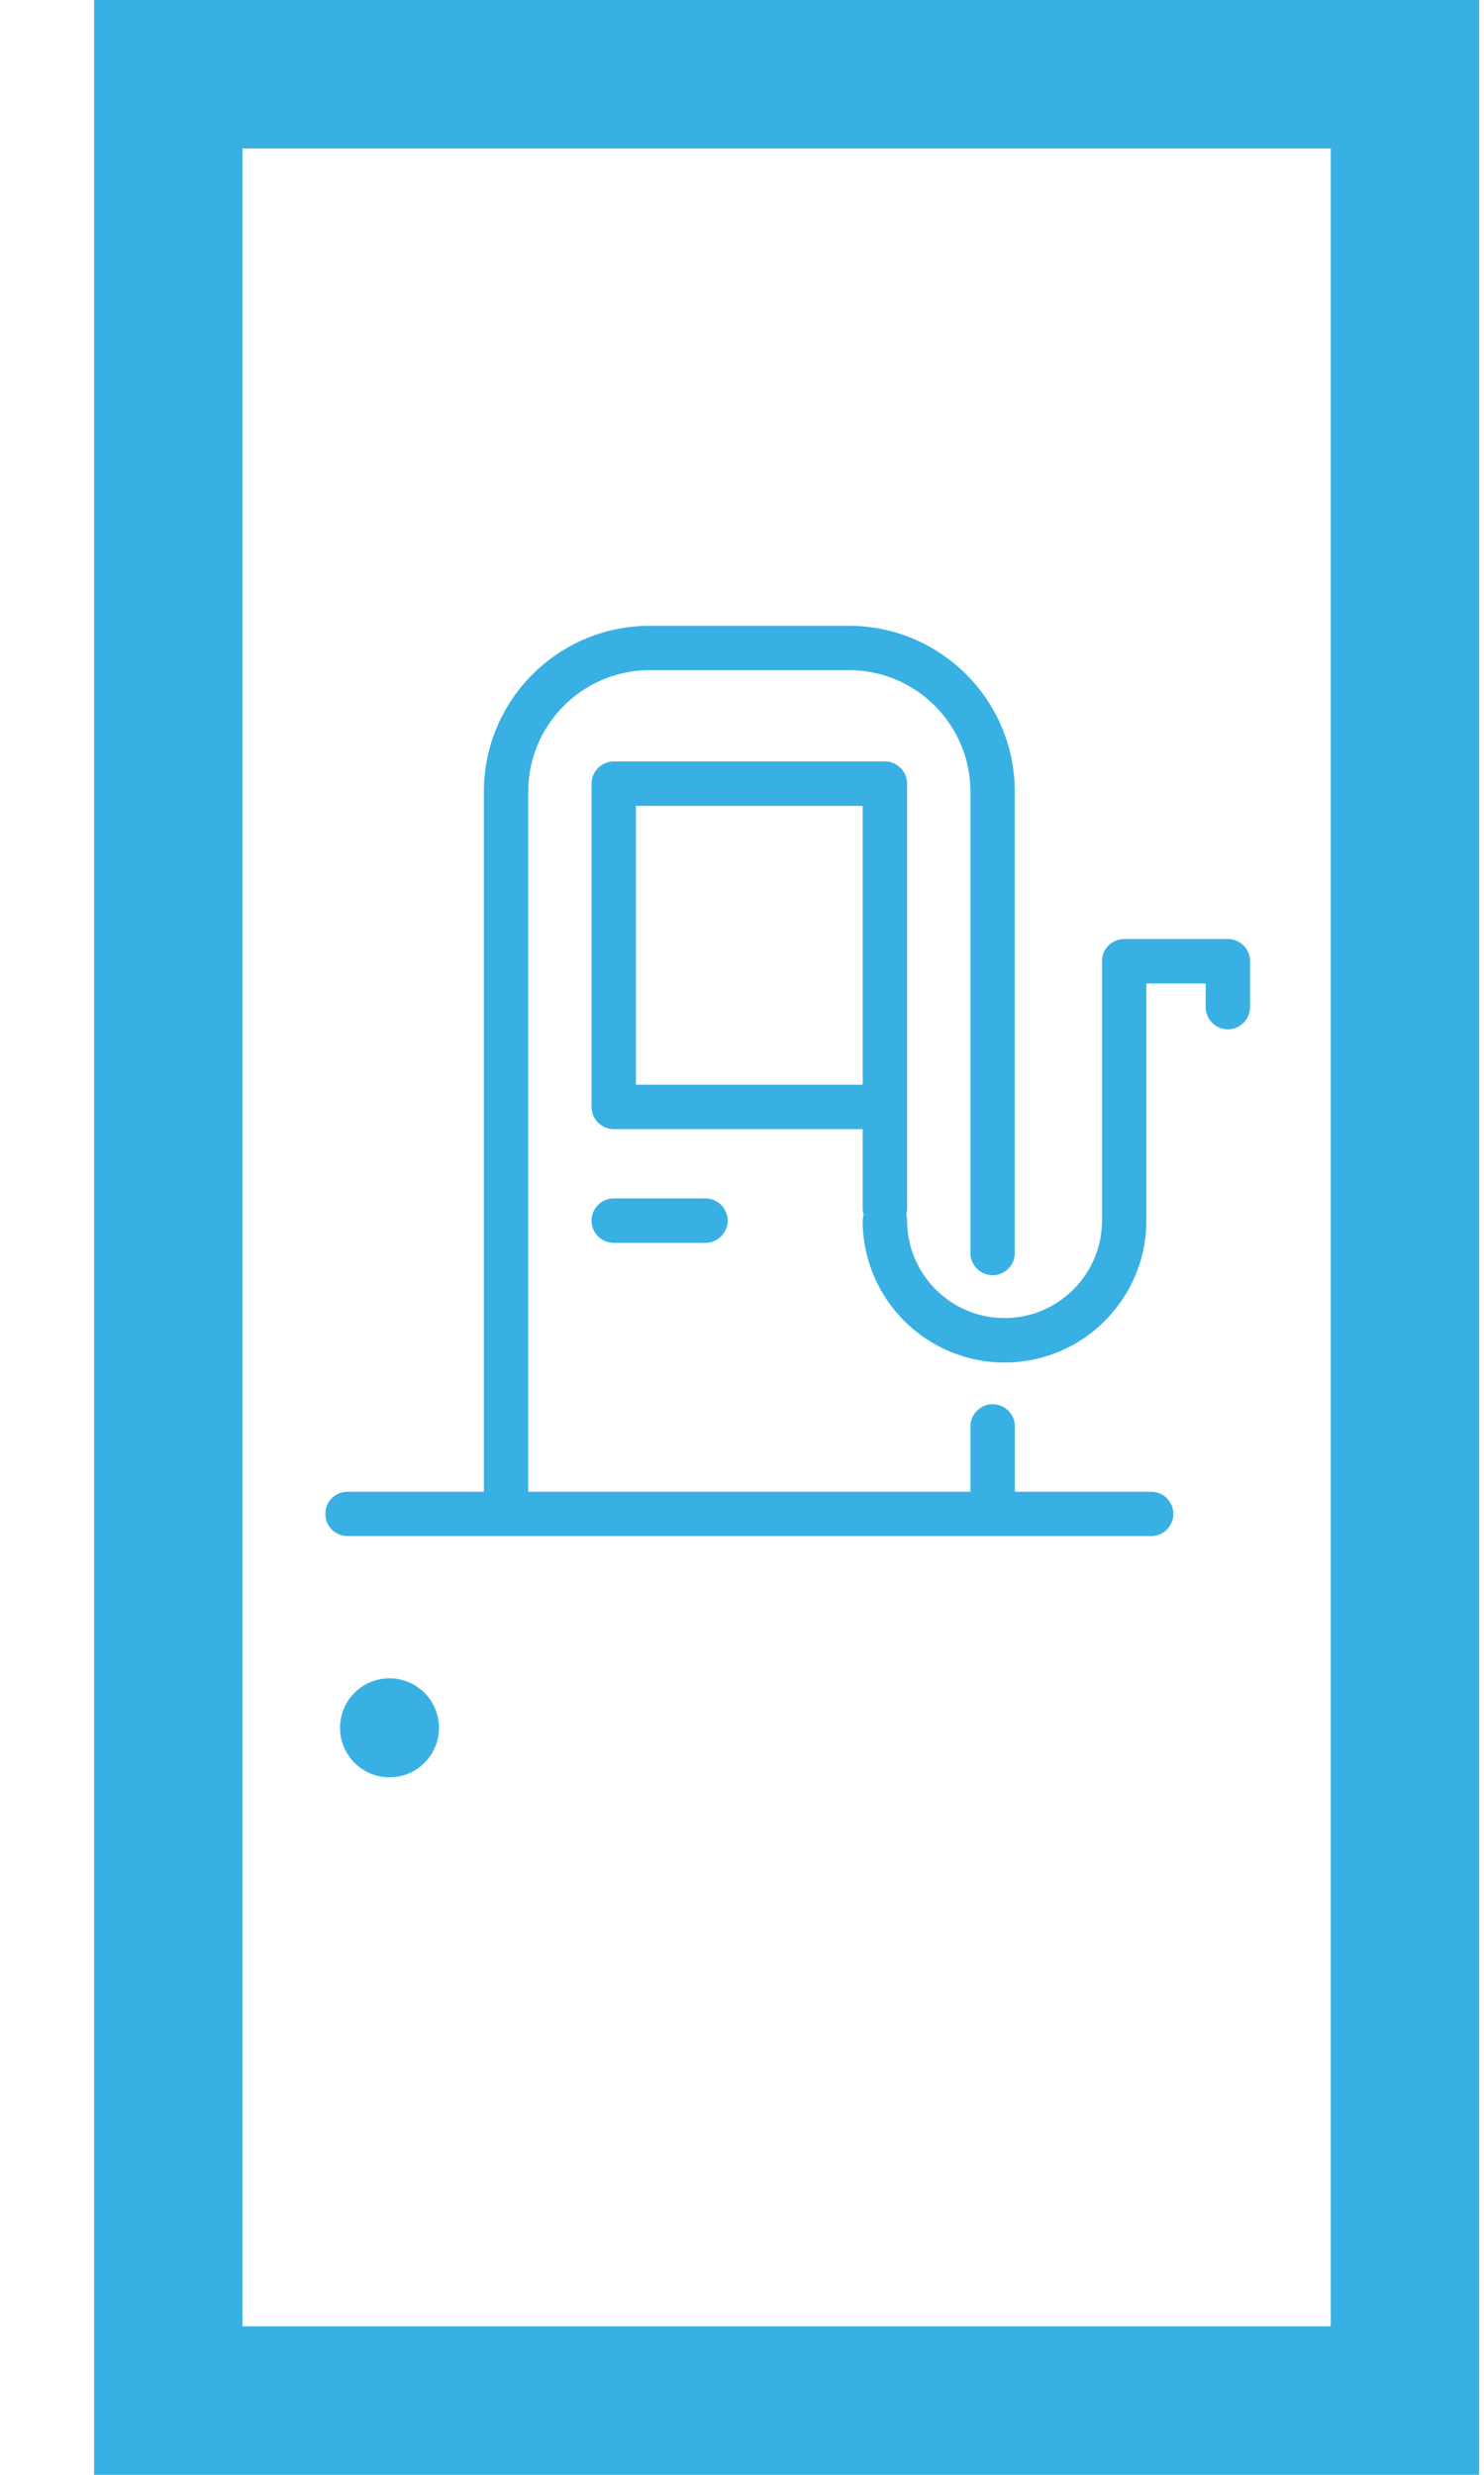
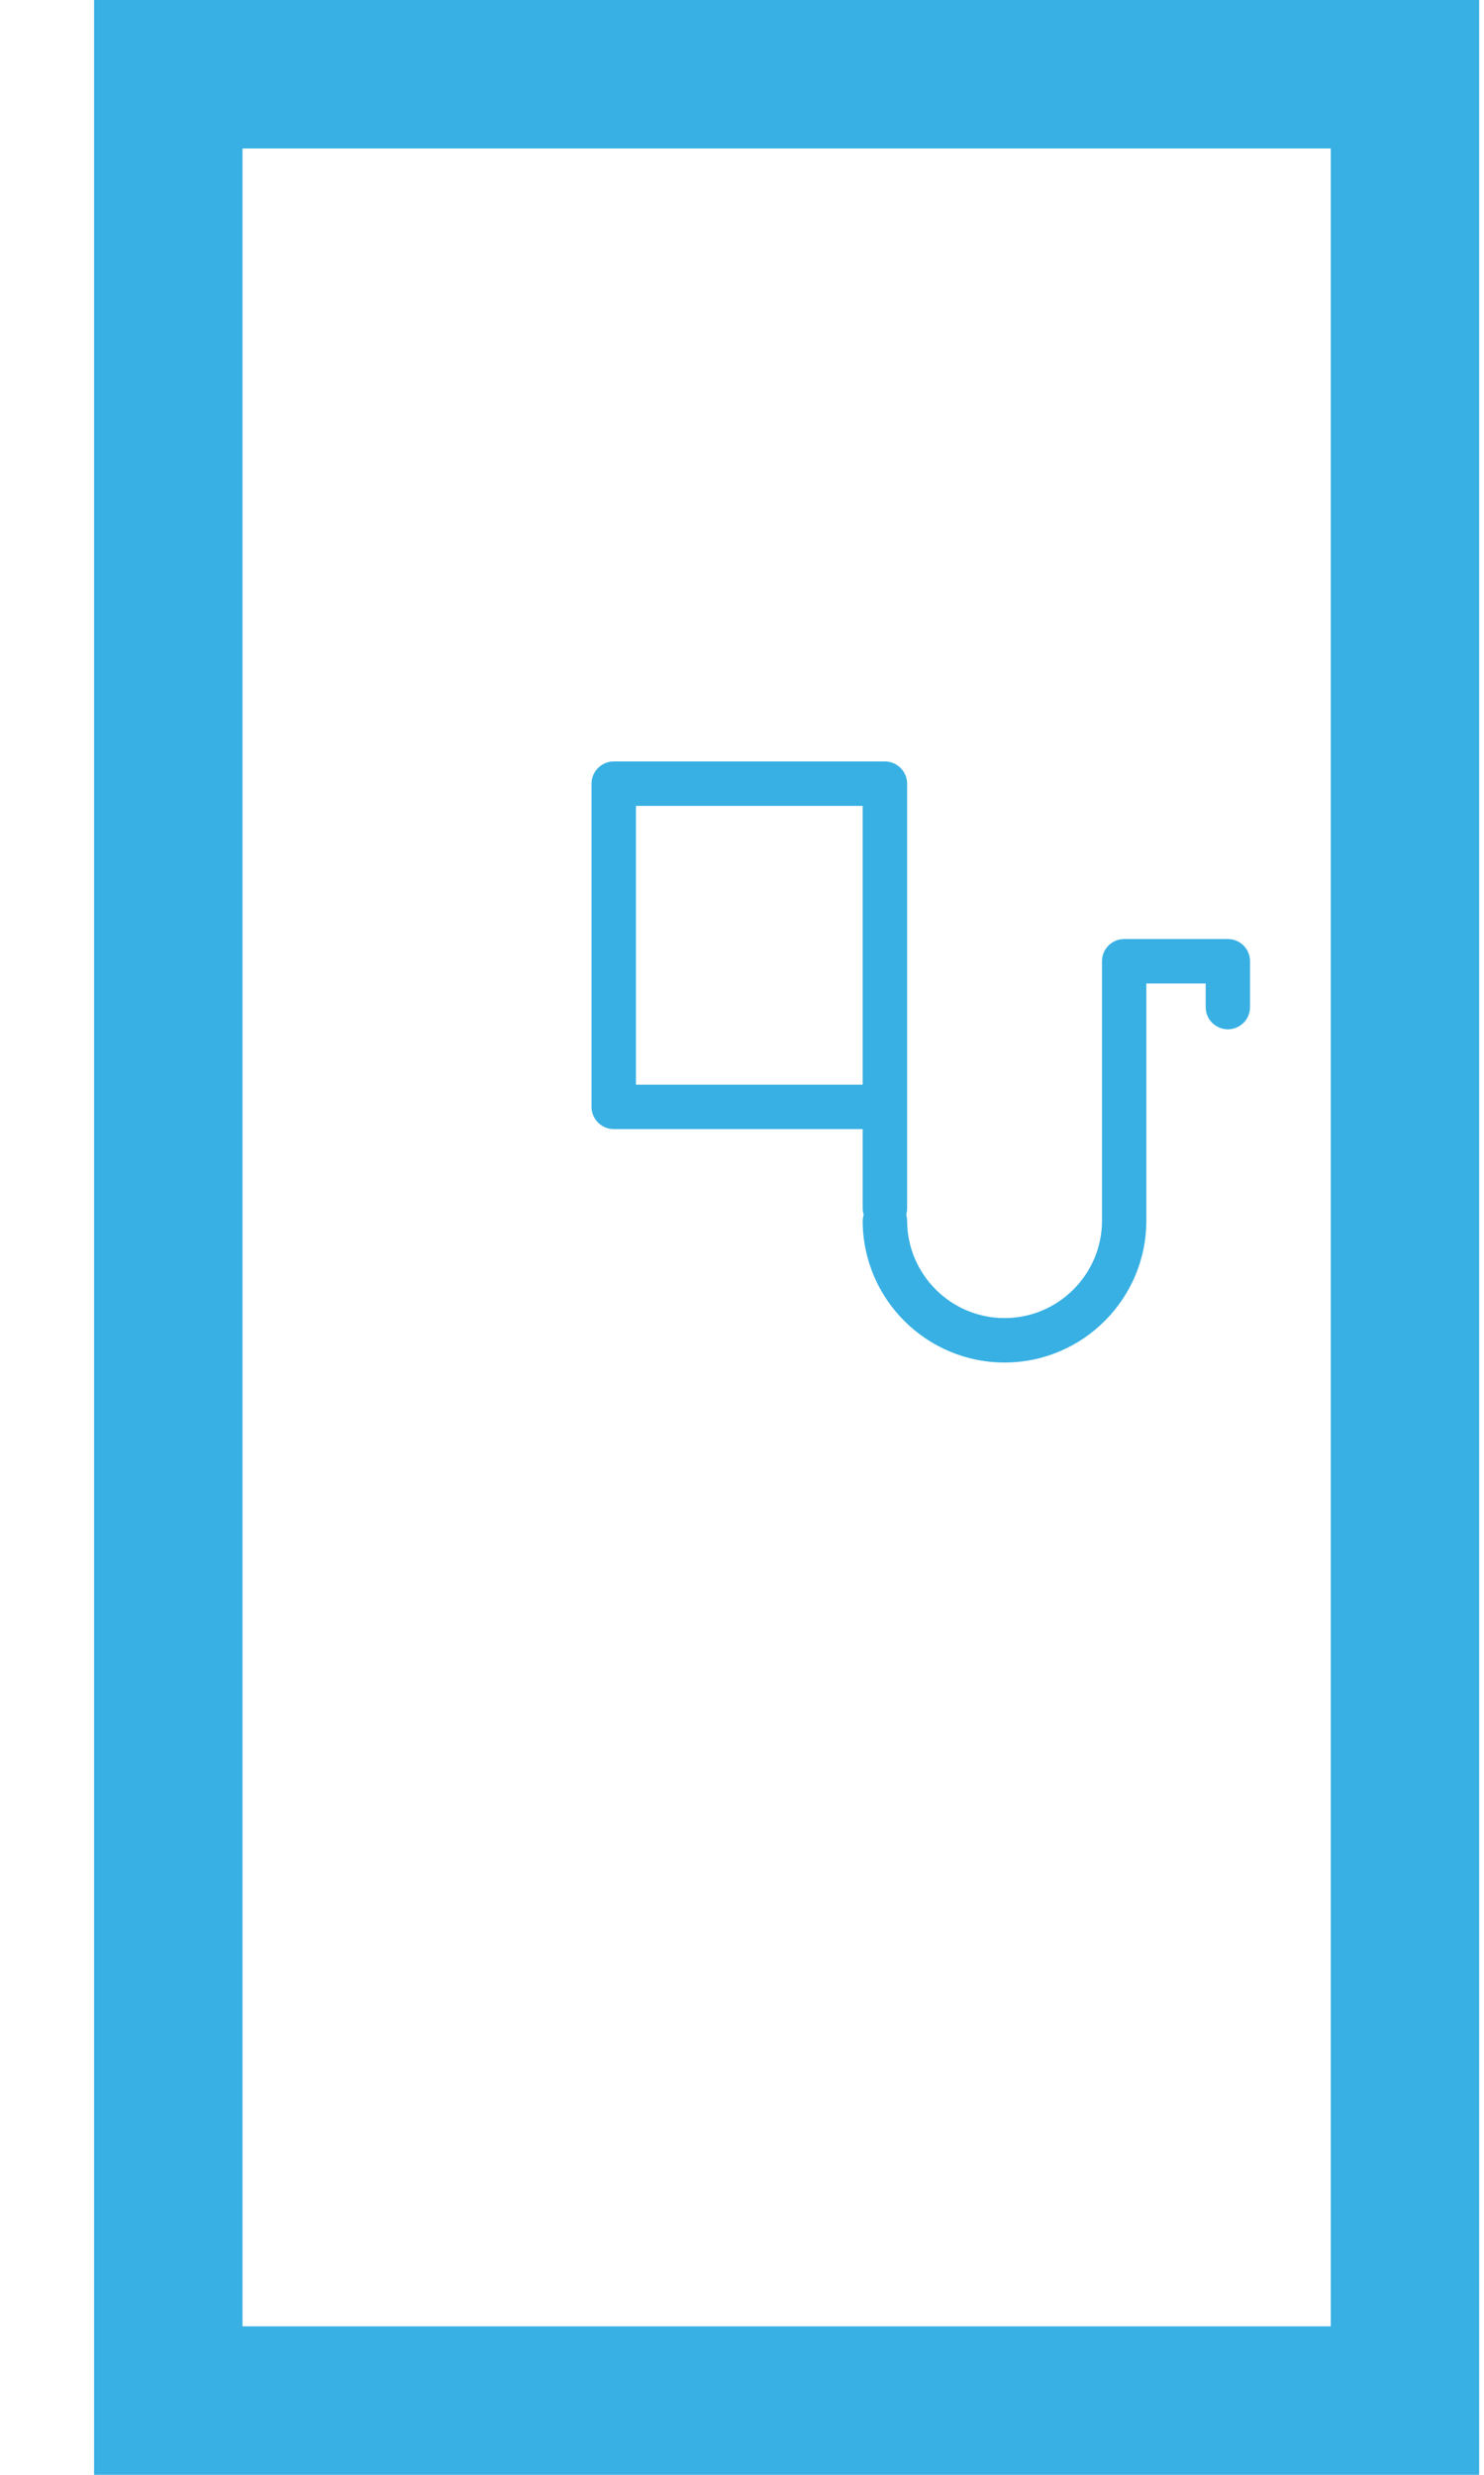
<svg xmlns="http://www.w3.org/2000/svg" width="15" height="25" viewBox="0 0 15 25" fill="none">
  <rect x="1.701" y="0.75" width="12.5" height="23.5" stroke="#38B0E3" stroke-width="1.5" />
-   <path d="M11.635 15.069H10.258V14.409C10.258 14.35 10.234 14.293 10.192 14.251C10.15 14.209 10.093 14.185 10.033 14.185C9.974 14.185 9.917 14.209 9.875 14.251C9.833 14.293 9.809 14.35 9.809 14.409V15.069H5.339V7.997C5.339 7.321 5.89 6.77 6.566 6.77H8.582C9.259 6.77 9.809 7.321 9.809 7.997V12.658C9.809 12.717 9.833 12.774 9.875 12.816C9.917 12.858 9.974 12.882 10.033 12.882C10.093 12.882 10.15 12.858 10.192 12.816C10.234 12.774 10.257 12.717 10.257 12.658V7.997C10.258 7.073 9.506 6.322 8.582 6.322H6.566C5.642 6.322 4.891 7.073 4.891 7.997V15.069H3.513C3.454 15.069 3.397 15.092 3.354 15.134C3.312 15.176 3.289 15.233 3.289 15.293C3.289 15.352 3.312 15.409 3.354 15.452C3.397 15.494 3.454 15.517 3.513 15.517H11.635C11.695 15.517 11.752 15.494 11.794 15.452C11.836 15.409 11.86 15.352 11.86 15.293C11.86 15.233 11.836 15.176 11.794 15.134C11.752 15.092 11.695 15.069 11.635 15.069Z" fill="#38B0E3" />
-   <path d="M7.131 12.555C7.19 12.555 7.247 12.531 7.289 12.489C7.331 12.447 7.355 12.39 7.355 12.33C7.355 12.271 7.331 12.214 7.289 12.172C7.247 12.13 7.19 12.106 7.131 12.106H6.204C6.144 12.106 6.087 12.13 6.045 12.172C6.003 12.214 5.979 12.271 5.979 12.33C5.979 12.39 6.003 12.447 6.045 12.489C6.087 12.531 6.144 12.555 6.204 12.555H7.131Z" fill="#38B0E3" />
  <path d="M12.411 9.486H11.363C11.304 9.486 11.246 9.51 11.204 9.552C11.162 9.594 11.139 9.651 11.139 9.71V12.33C11.139 12.873 10.697 13.315 10.154 13.315C9.611 13.315 9.169 12.873 9.169 12.33C9.169 12.309 9.165 12.289 9.16 12.27C9.165 12.25 9.169 12.23 9.169 12.209V11.181L9.169 11.18V7.917C9.169 7.857 9.145 7.8 9.103 7.758C9.061 7.716 9.004 7.692 8.945 7.692H6.204C6.144 7.692 6.087 7.716 6.045 7.758C6.003 7.8 5.979 7.857 5.979 7.917V11.181C5.979 11.241 6.003 11.298 6.045 11.34C6.087 11.382 6.144 11.406 6.204 11.406H8.72V12.209C8.72 12.23 8.724 12.251 8.73 12.27C8.724 12.29 8.721 12.31 8.72 12.331C8.72 13.121 9.363 13.764 10.154 13.764C10.944 13.764 11.587 13.121 11.587 12.331V9.935H12.187V10.174C12.187 10.233 12.21 10.29 12.252 10.332C12.295 10.374 12.352 10.398 12.411 10.398C12.471 10.398 12.528 10.374 12.57 10.332C12.612 10.29 12.635 10.233 12.635 10.174V9.71C12.635 9.651 12.612 9.594 12.57 9.552C12.528 9.51 12.471 9.486 12.411 9.486ZM8.72 10.957H6.428V8.141H8.72V10.957Z" fill="#38B0E3" />
-   <circle cx="3.937" cy="17.454" r="0.5" fill="#38B0E3" />
</svg>